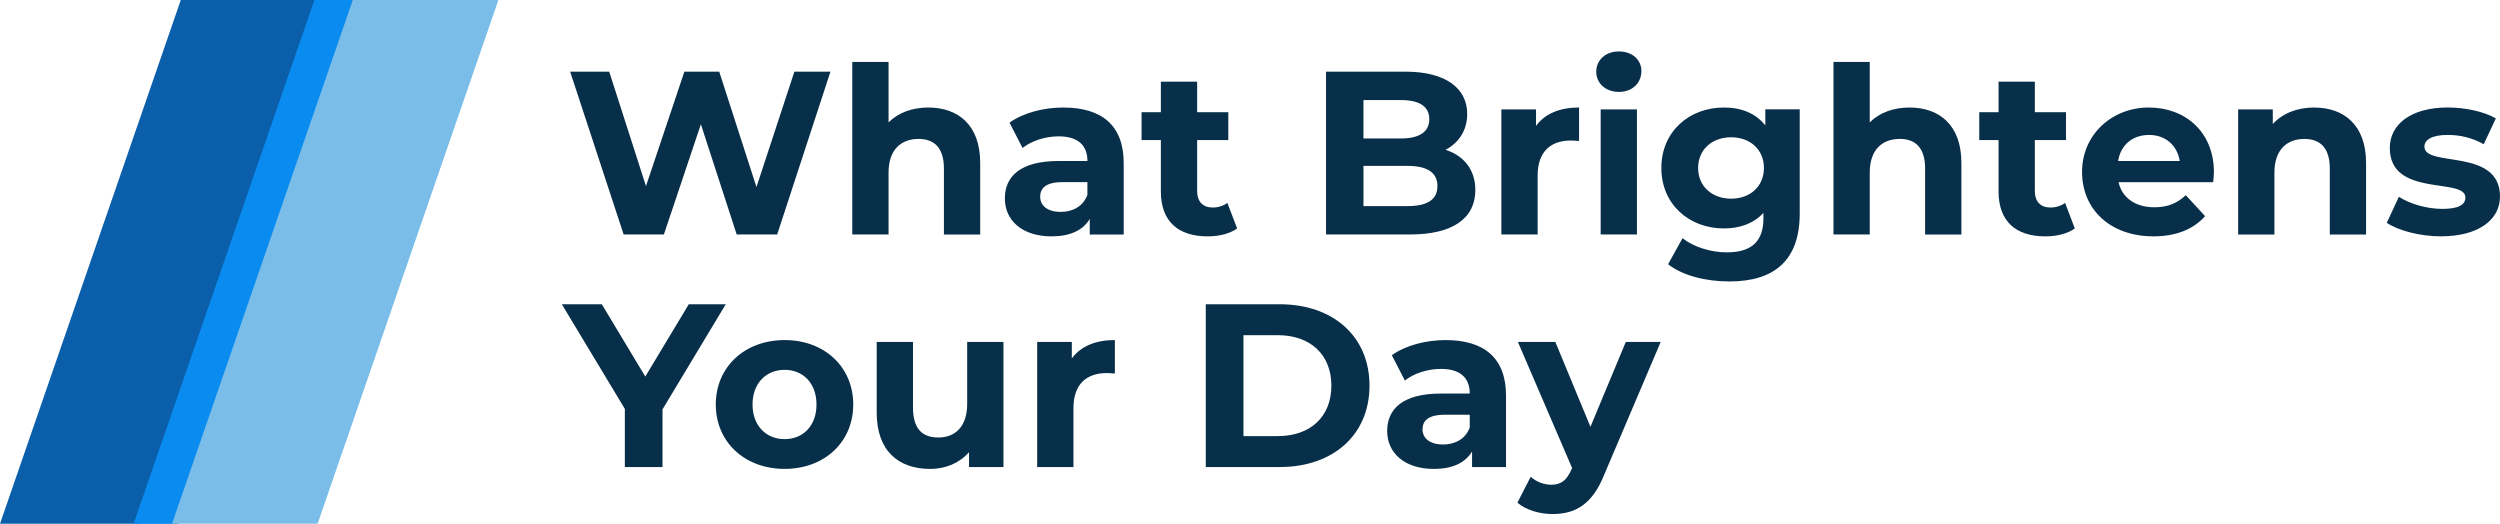
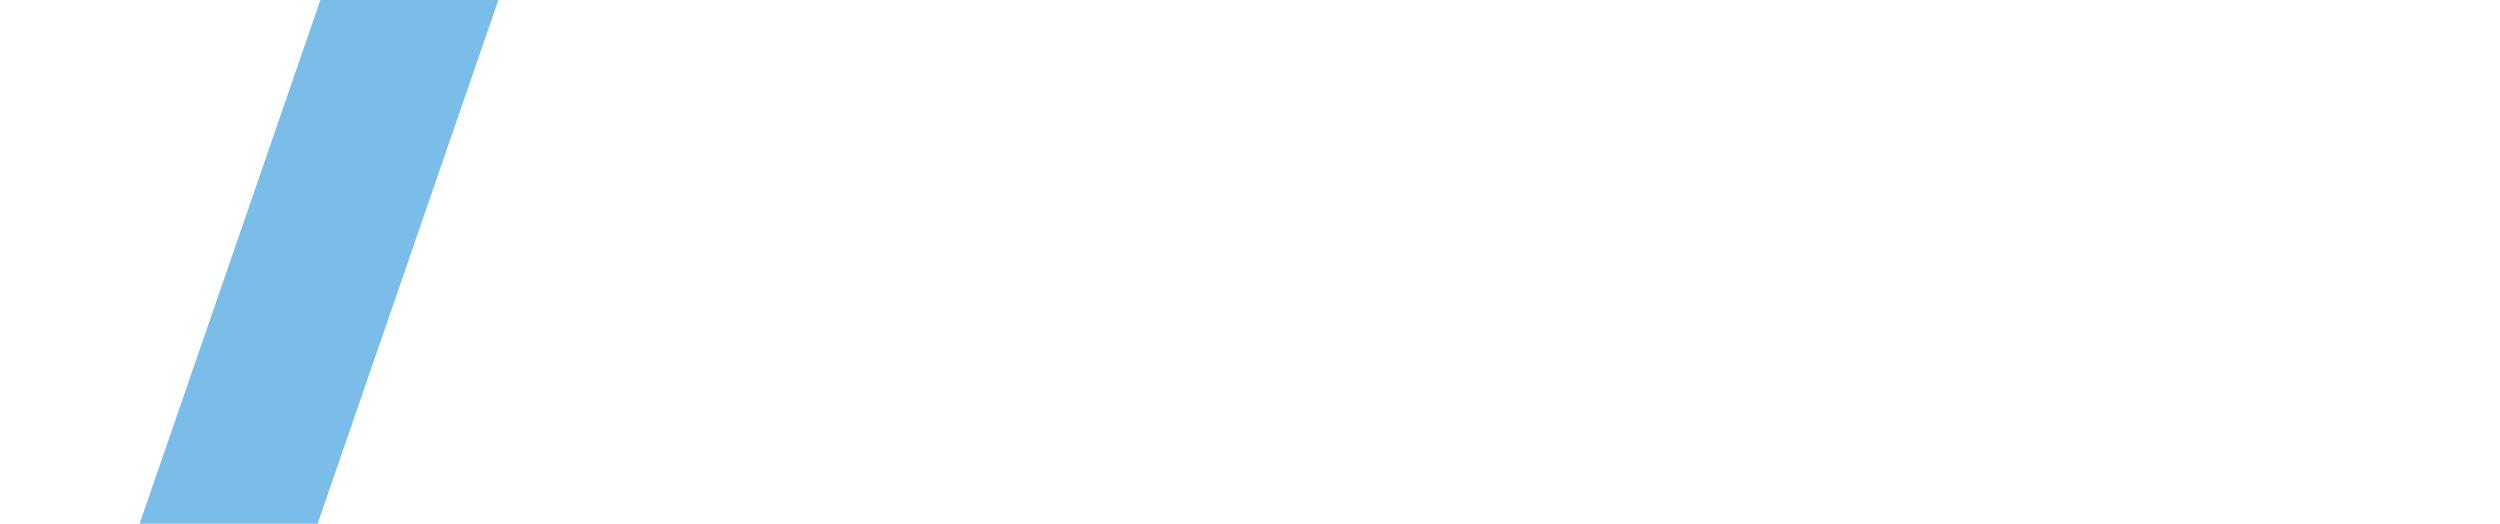
<svg xmlns="http://www.w3.org/2000/svg" id="Layer_1" data-name="Layer 1" viewBox="0 0 917.1 192.13">
  <defs>
    <style>
      .cls-1 {
        fill: #79bde8;
      }

      .cls-2 {
        fill: #082f49;
      }

      .cls-3 {
        fill: #0b5eaa;
      }

      .cls-4 {
        fill: #098bf0;
      }
    </style>
  </defs>
  <g>
-     <path class="cls-2" d="M596.41,125.43l-12.97,31.14-12.88-31.14h-13.74l19.88,46.24-.17.43c-1.79,4.1-3.84,5.72-7.51,5.72-2.64,0-5.46-1.11-7.51-2.9l-4.86,9.47c2.99,2.65,8.11,4.18,12.8,4.18,8.28,0,14.59-3.33,19.03-14.42l20.73-48.71h-12.8ZM529.35,163.06c-4.69,0-7.51-2.22-7.51-5.54,0-3.07,1.96-5.38,8.19-5.38h9.13v4.69c-1.53,4.18-5.37,6.23-9.81,6.23M530.37,124.75c-7.34,0-14.76,1.96-19.79,5.55l4.78,9.3c3.33-2.65,8.36-4.27,13.22-4.27,7.17,0,10.58,3.33,10.58,9.04h-10.58c-13.99,0-19.71,5.63-19.71,13.74s6.4,13.91,17.15,13.91c6.74,0,11.52-2.22,13.99-6.4v5.72h12.46v-26.19c0-13.91-8.11-20.39-22.1-20.39M456.15,159.99v-37.03h12.63c11.86,0,19.62,7.08,19.62,18.51s-7.76,18.51-19.62,18.51h-12.63ZM442.33,171.33h27.13c19.54,0,32.93-11.77,32.93-29.86s-13.4-29.86-32.93-29.86h-27.13v59.72ZM393.19,131.49v-6.06h-12.71v45.9h13.31v-21.67c0-8.79,4.86-12.8,12.2-12.8,1.02,0,1.88.09,2.99.17v-12.29c-7.08,0-12.54,2.3-15.78,6.74M354.8,125.43v22.69c0,8.45-4.44,12.37-10.58,12.37s-9.3-3.41-9.3-11.09v-23.97h-13.31v25.94c0,14.16,8.11,20.65,19.62,20.65,5.63,0,10.75-2.13,14.25-6.14v5.46h12.63v-45.9h-13.31ZM287.83,161.09c-6.65,0-11.77-4.78-11.77-12.71s5.12-12.71,11.77-12.71,11.69,4.78,11.69,12.71-5.03,12.71-11.69,12.71M287.83,172.01c14.59,0,25.17-9.81,25.17-23.63s-10.58-23.63-25.17-23.63-25.25,9.81-25.25,23.63,10.66,23.63,25.25,23.63M266.24,111.61h-13.57l-15.95,26.53-15.95-26.53h-14.67l23.12,38.39v21.33h13.82v-21.16l23.2-38.56Z" />
-     <path class="cls-2" d="M895.43,86.7c13.74,0,21.67-6.06,21.67-14.59,0-18.09-27.73-10.49-27.73-18.34,0-2.39,2.56-4.27,8.53-4.27,4.18,0,8.7.85,13.23,3.41l4.44-9.47c-4.35-2.56-11.35-4.01-17.66-4.01-13.39,0-21.24,6.14-21.24,14.85,0,18.34,27.73,10.66,27.73,18.17,0,2.56-2.3,4.18-8.45,4.18-5.63,0-11.86-1.79-15.95-4.44l-4.44,9.56c4.27,2.82,12.11,4.95,19.88,4.95M848.94,39.44c-6.23,0-11.6,2.13-15.19,6.06v-5.37h-12.71v45.9h13.31v-22.69c0-8.45,4.61-12.37,11.01-12.37,5.89,0,9.3,3.41,9.3,10.84v24.23h13.31v-26.28c0-13.99-8.19-20.31-19.02-20.31M788.36,49.5c5.97,0,10.32,3.75,11.26,9.56h-22.61c.94-5.89,5.29-9.56,11.35-9.56M812.16,63.24c0-14.76-10.41-23.8-23.89-23.8s-24.49,9.9-24.49,23.63,10.32,23.63,26.19,23.63c8.28,0,14.67-2.56,18.94-7.42l-7.08-7.68c-3.16,2.99-6.65,4.44-11.52,4.44-7,0-11.86-3.5-13.14-9.21h34.72c.09-1.11.26-2.56.26-3.58M757.56,74.42c-1.45,1.11-3.41,1.71-5.38,1.71-3.58,0-5.72-2.13-5.72-6.06v-18.68h11.43v-10.24h-11.43v-11.18h-13.31v11.18h-7.08v10.24h7.08v18.86c0,10.92,6.31,16.46,17.15,16.46,4.1,0,8.11-.94,10.83-2.9l-3.58-9.38ZM700.49,39.44c-5.89,0-11.01,1.88-14.59,5.46v-22.18h-13.31v63.3h13.31v-22.69c0-8.45,4.61-12.37,11.01-12.37,5.89,0,9.3,3.41,9.3,10.84v24.23h13.31v-26.28c0-13.99-8.19-20.31-19.03-20.31M635.05,72.88c-6.99,0-12.11-4.52-12.11-11.26s5.12-11.26,12.11-11.26,12.03,4.52,12.03,11.26-5.03,11.26-12.03,11.26M647.59,40.12v5.89c-3.5-4.44-8.79-6.57-15.19-6.57-12.71,0-22.95,8.79-22.95,22.18s10.24,22.18,22.95,22.18c5.97,0,11-1.88,14.5-5.72v1.96c0,8.28-4.09,12.54-13.48,12.54-5.89,0-12.28-2.05-16.21-5.2l-5.29,9.56c5.37,4.18,13.82,6.31,22.52,6.31,16.55,0,25.77-7.85,25.77-24.91v-38.22h-12.63ZM587.19,86.02h13.31v-45.9h-13.31v45.9ZM593.85,33.72c4.95,0,8.28-3.24,8.28-7.68,0-4.1-3.33-7.17-8.28-7.17s-8.28,3.24-8.28,7.42,3.33,7.42,8.28,7.42M563.47,46.18v-6.06h-12.71v45.9h13.31v-21.67c0-8.79,4.86-12.8,12.2-12.8,1.02,0,1.88.09,2.99.17v-12.29c-7.08,0-12.54,2.3-15.78,6.74M516.3,75.61h-16.12v-14.76h16.12c7.17,0,11.01,2.39,11.01,7.42s-3.84,7.34-11.01,7.34M513.91,36.71c6.74,0,10.41,2.3,10.41,7s-3.67,7.08-10.41,7.08h-13.74v-14.08h13.74ZM530.29,54.96c4.86-2.56,7.94-7.17,7.94-13.14,0-9.3-7.68-15.53-22.61-15.53h-29.18v59.72h30.88c15.7,0,23.89-5.97,23.89-16.3,0-7.51-4.27-12.63-10.92-14.76M450.26,74.42c-1.45,1.11-3.41,1.71-5.38,1.71-3.58,0-5.72-2.13-5.72-6.06v-18.68h11.43v-10.24h-11.43v-11.18h-13.31v11.18h-7.08v10.24h7.08v18.86c0,10.92,6.31,16.46,17.15,16.46,4.1,0,8.11-.94,10.83-2.9l-3.58-9.38ZM389.09,77.74c-4.69,0-7.51-2.22-7.51-5.55,0-3.07,1.96-5.38,8.19-5.38h9.13v4.69c-1.53,4.18-5.37,6.23-9.81,6.23M390.12,39.44c-7.34,0-14.76,1.96-19.79,5.55l4.78,9.3c3.33-2.65,8.36-4.27,13.22-4.27,7.17,0,10.58,3.33,10.58,9.04h-10.58c-13.99,0-19.71,5.63-19.71,13.74s6.4,13.91,17.15,13.91c6.74,0,11.52-2.22,13.99-6.4v5.72h12.46v-26.19c0-13.91-8.11-20.39-22.1-20.39M340.55,39.44c-5.89,0-11.01,1.88-14.59,5.46v-22.18h-13.31v63.3h13.31v-22.69c0-8.45,4.61-12.37,11.01-12.37,5.89,0,9.3,3.41,9.3,10.84v24.23h13.31v-26.28c0-13.99-8.19-20.31-19.03-20.31M291.41,26.3l-13.91,42.32-13.65-42.32h-12.8l-14.08,41.97-13.48-41.97h-14.33l19.62,59.72h14.76l13.57-40.44,13.14,40.44h14.85l19.54-59.72h-13.22Z" />
-   </g>
-   <polygon class="cls-3" points="66.32 0 0 192.13 65.3 192.13 131.62 0 66.32 0" />
+     </g>
  <polygon class="cls-1" points="117.53 0 51.21 192.13 116.51 192.13 182.83 0 117.53 0" />
-   <polygon class="cls-4" points="115.33 0 49.01 192.13 63.1 192.13 129.42 0 115.33 0" />
</svg>